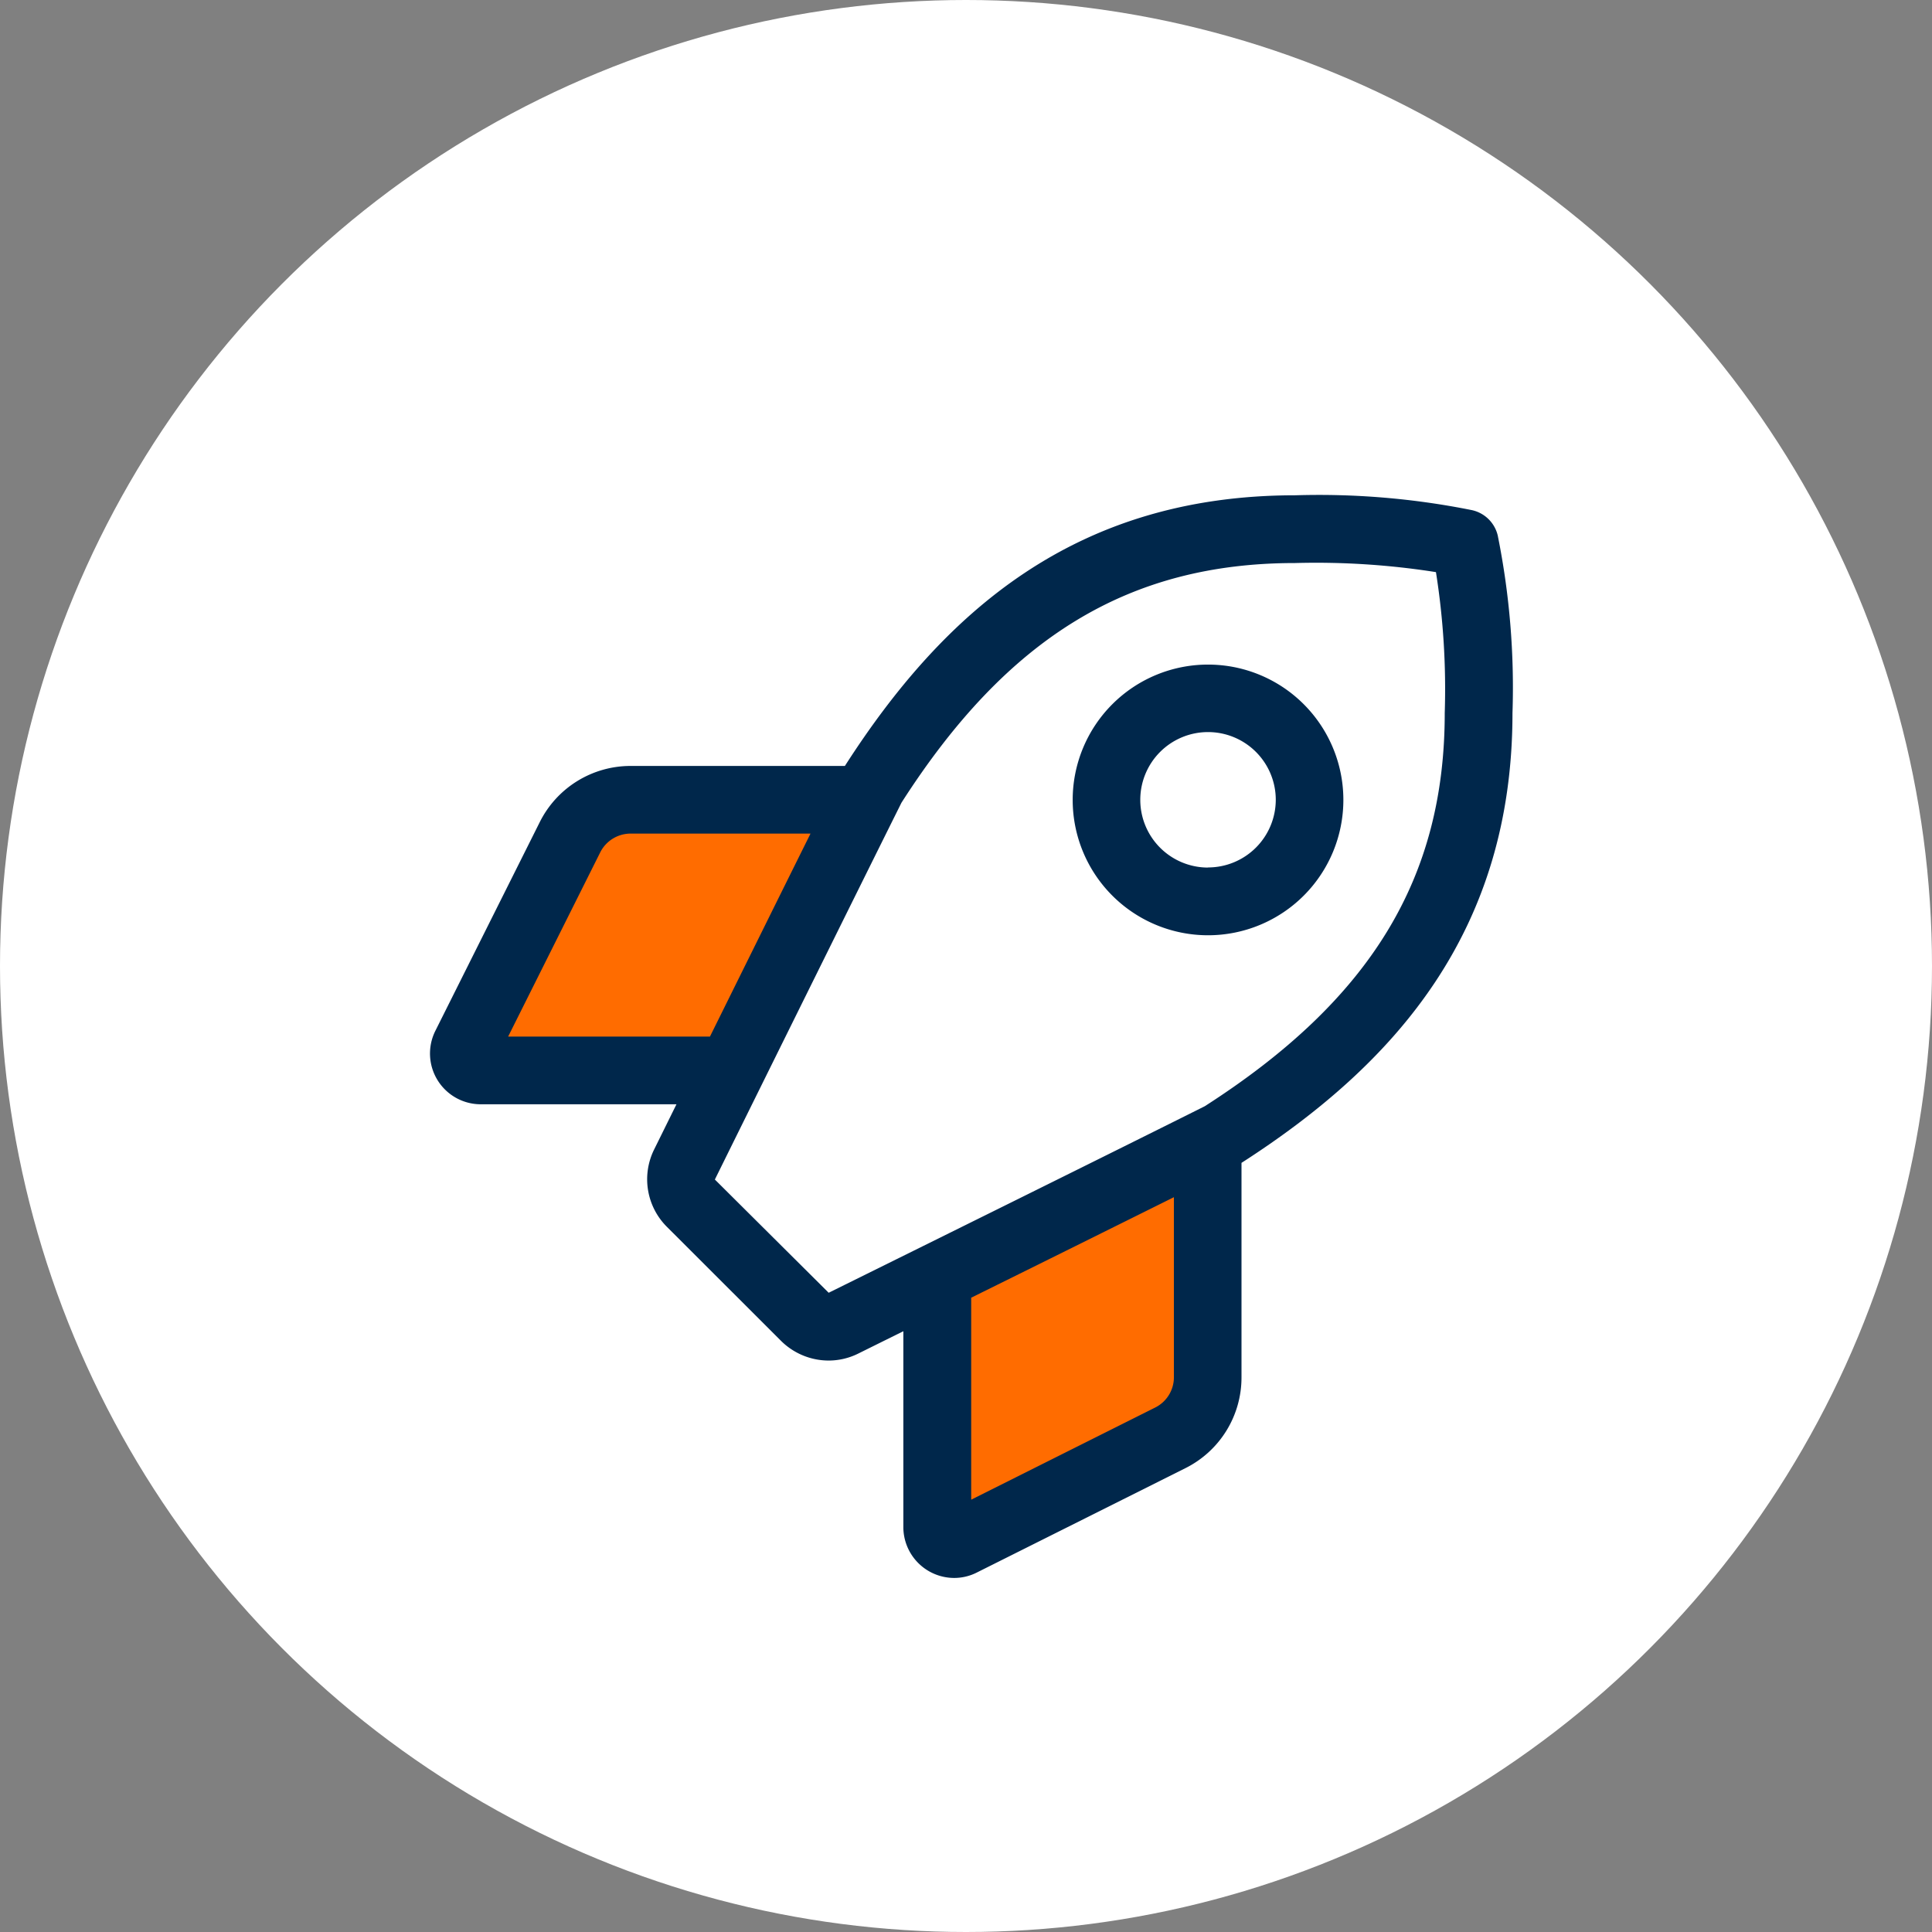
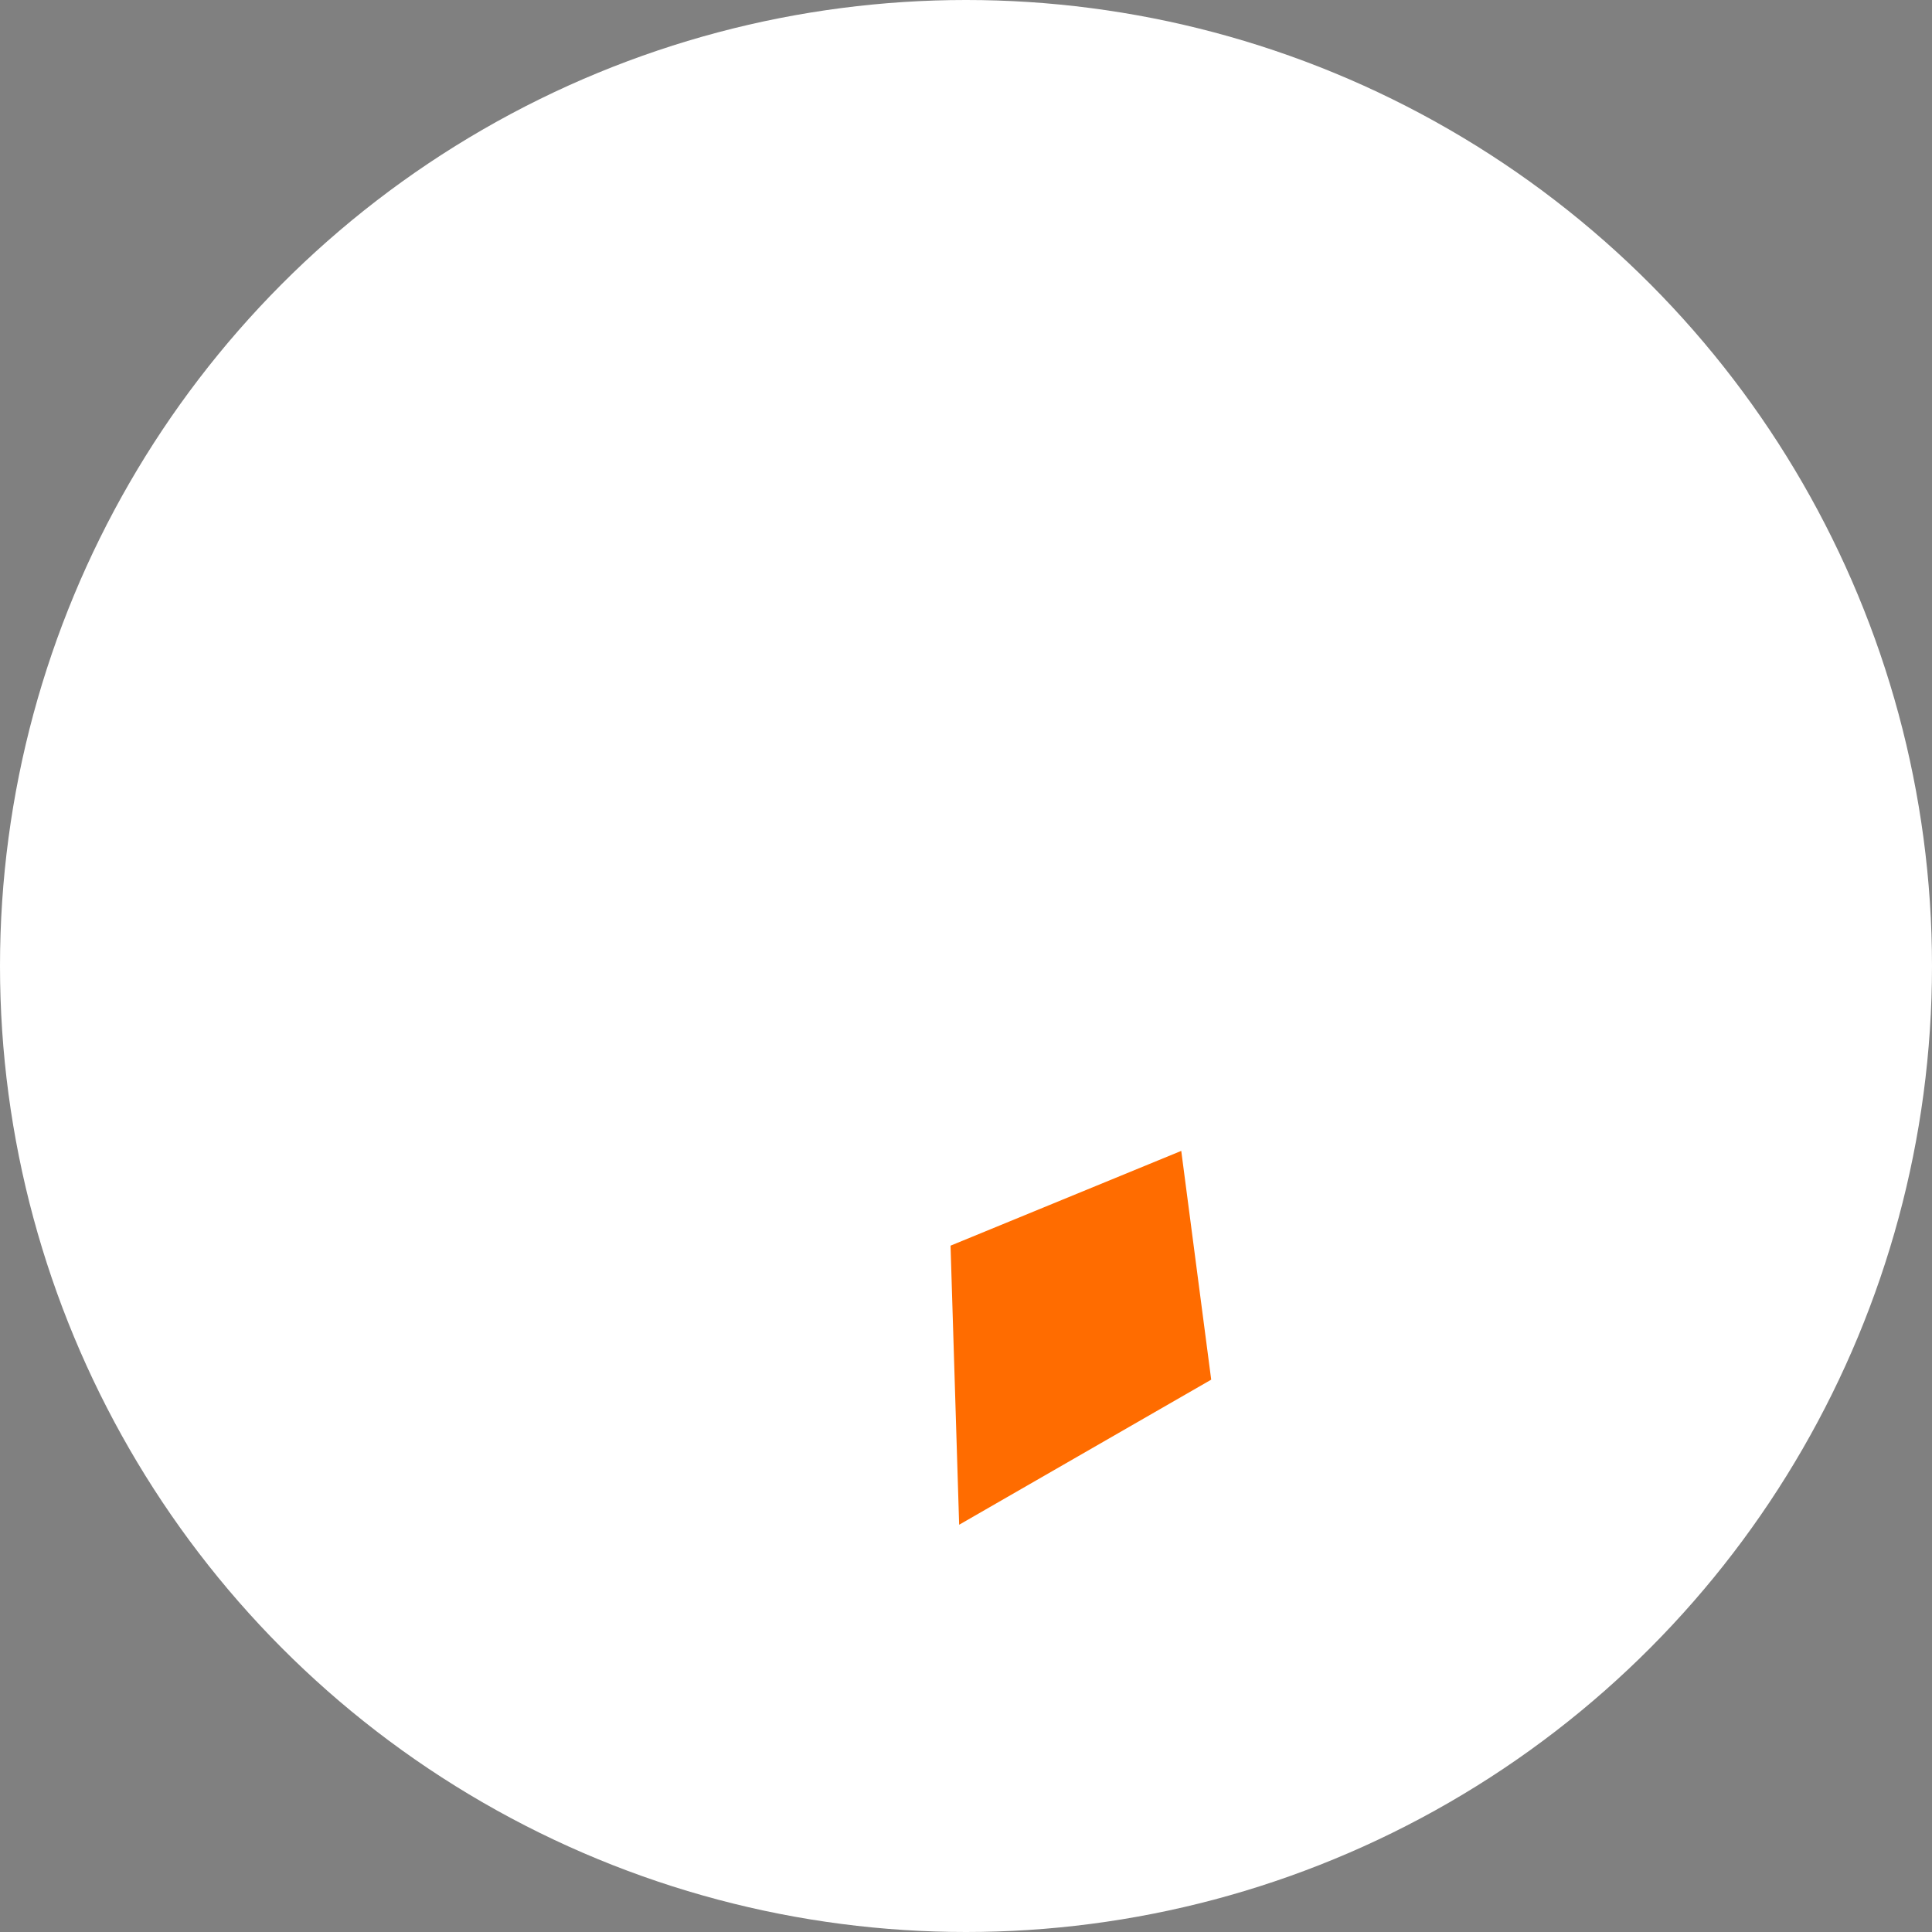
<svg xmlns="http://www.w3.org/2000/svg" width="77" height="77" viewBox="0 0 77 77">
  <rect x="0" y="0" width="77" height="77" fill="#808080" stroke="none" />
  <g id="Group_4623" data-name="Group 4623" transform="translate(-489 -1706)">
    <circle id="Ellipse_233" data-name="Ellipse 233" cx="38.5" cy="38.5" r="38.5" transform="translate(489 1706)" fill="#fff" />
    <g id="Group_5629" data-name="Group 5629">
-       <path id="Path_9305" data-name="Path 9305" d="M4.209,0,14.14.29,11.523,9.1,0,10.3Z" transform="translate(508.049 1737.855) rotate(3)" fill="#ff6c00" />
      <path id="Path_9306" data-name="Path 9306" d="M4.209,0,14.14.29,11.523,9.1,0,10.295Z" transform="matrix(0.914, -0.407, 0.407, 0.914, 523.037, 1757.359)" fill="#ff6c00" />
-       <path id="rocket" d="M42.619,1.63A1.355,1.355,0,0,0,41.577.59,30.931,30.931,0,0,0,34.535,0c-8.742,0-14,4.644-17.942,10.787H8.048A4.045,4.045,0,0,0,4.435,13.02L.27,21.346a2.023,2.023,0,0,0,1.811,2.925h7.8l-.892,1.805a2.676,2.676,0,0,0,.518,3.087l4.531,4.527a2.7,2.7,0,0,0,1.905.795,2.661,2.661,0,0,0,1.18-.277l1.8-.892v7.81a2.029,2.029,0,0,0,2.023,2.023,1.994,1.994,0,0,0,.9-.213l8.318-4.162A4.038,4.038,0,0,0,32.4,35.158V26.606c6.133-3.942,10.8-9.225,10.8-17.926a30.606,30.606,0,0,0-.582-7.05ZM10.84,21.574H3.171l3.674-7.349a1.356,1.356,0,0,1,1.2-.742h7.178c-1.175,2.366-2.673,5.394-4.008,8.09ZM29.706,35.158a1.348,1.348,0,0,1-.747,1.2L21.627,40.03V31.98c2.7-1.334,5.715-2.831,8.079-4.006Zm1.234-10.811c-3.329,1.667-11.45,5.684-14.993,7.436L11.411,27.27c1.759-3.559,5.775-11.68,7.436-15.016C23.078,5.646,27.921,2.7,34.535,2.7a30.7,30.7,0,0,1,5.615.362A29.89,29.89,0,0,1,40.5,8.679C40.5,15.26,37.555,20.1,30.939,24.347Zm.126-17.6a5.394,5.394,0,1,0,5.394,5.394,5.394,5.394,0,0,0-5.394-5.394Zm0,8.09a2.7,2.7,0,1,1,2.7-2.7A2.7,2.7,0,0,1,31.066,14.832Z" transform="translate(506.08 1725.74)" fill="#00274b" />
    </g>
  </g>
</svg>